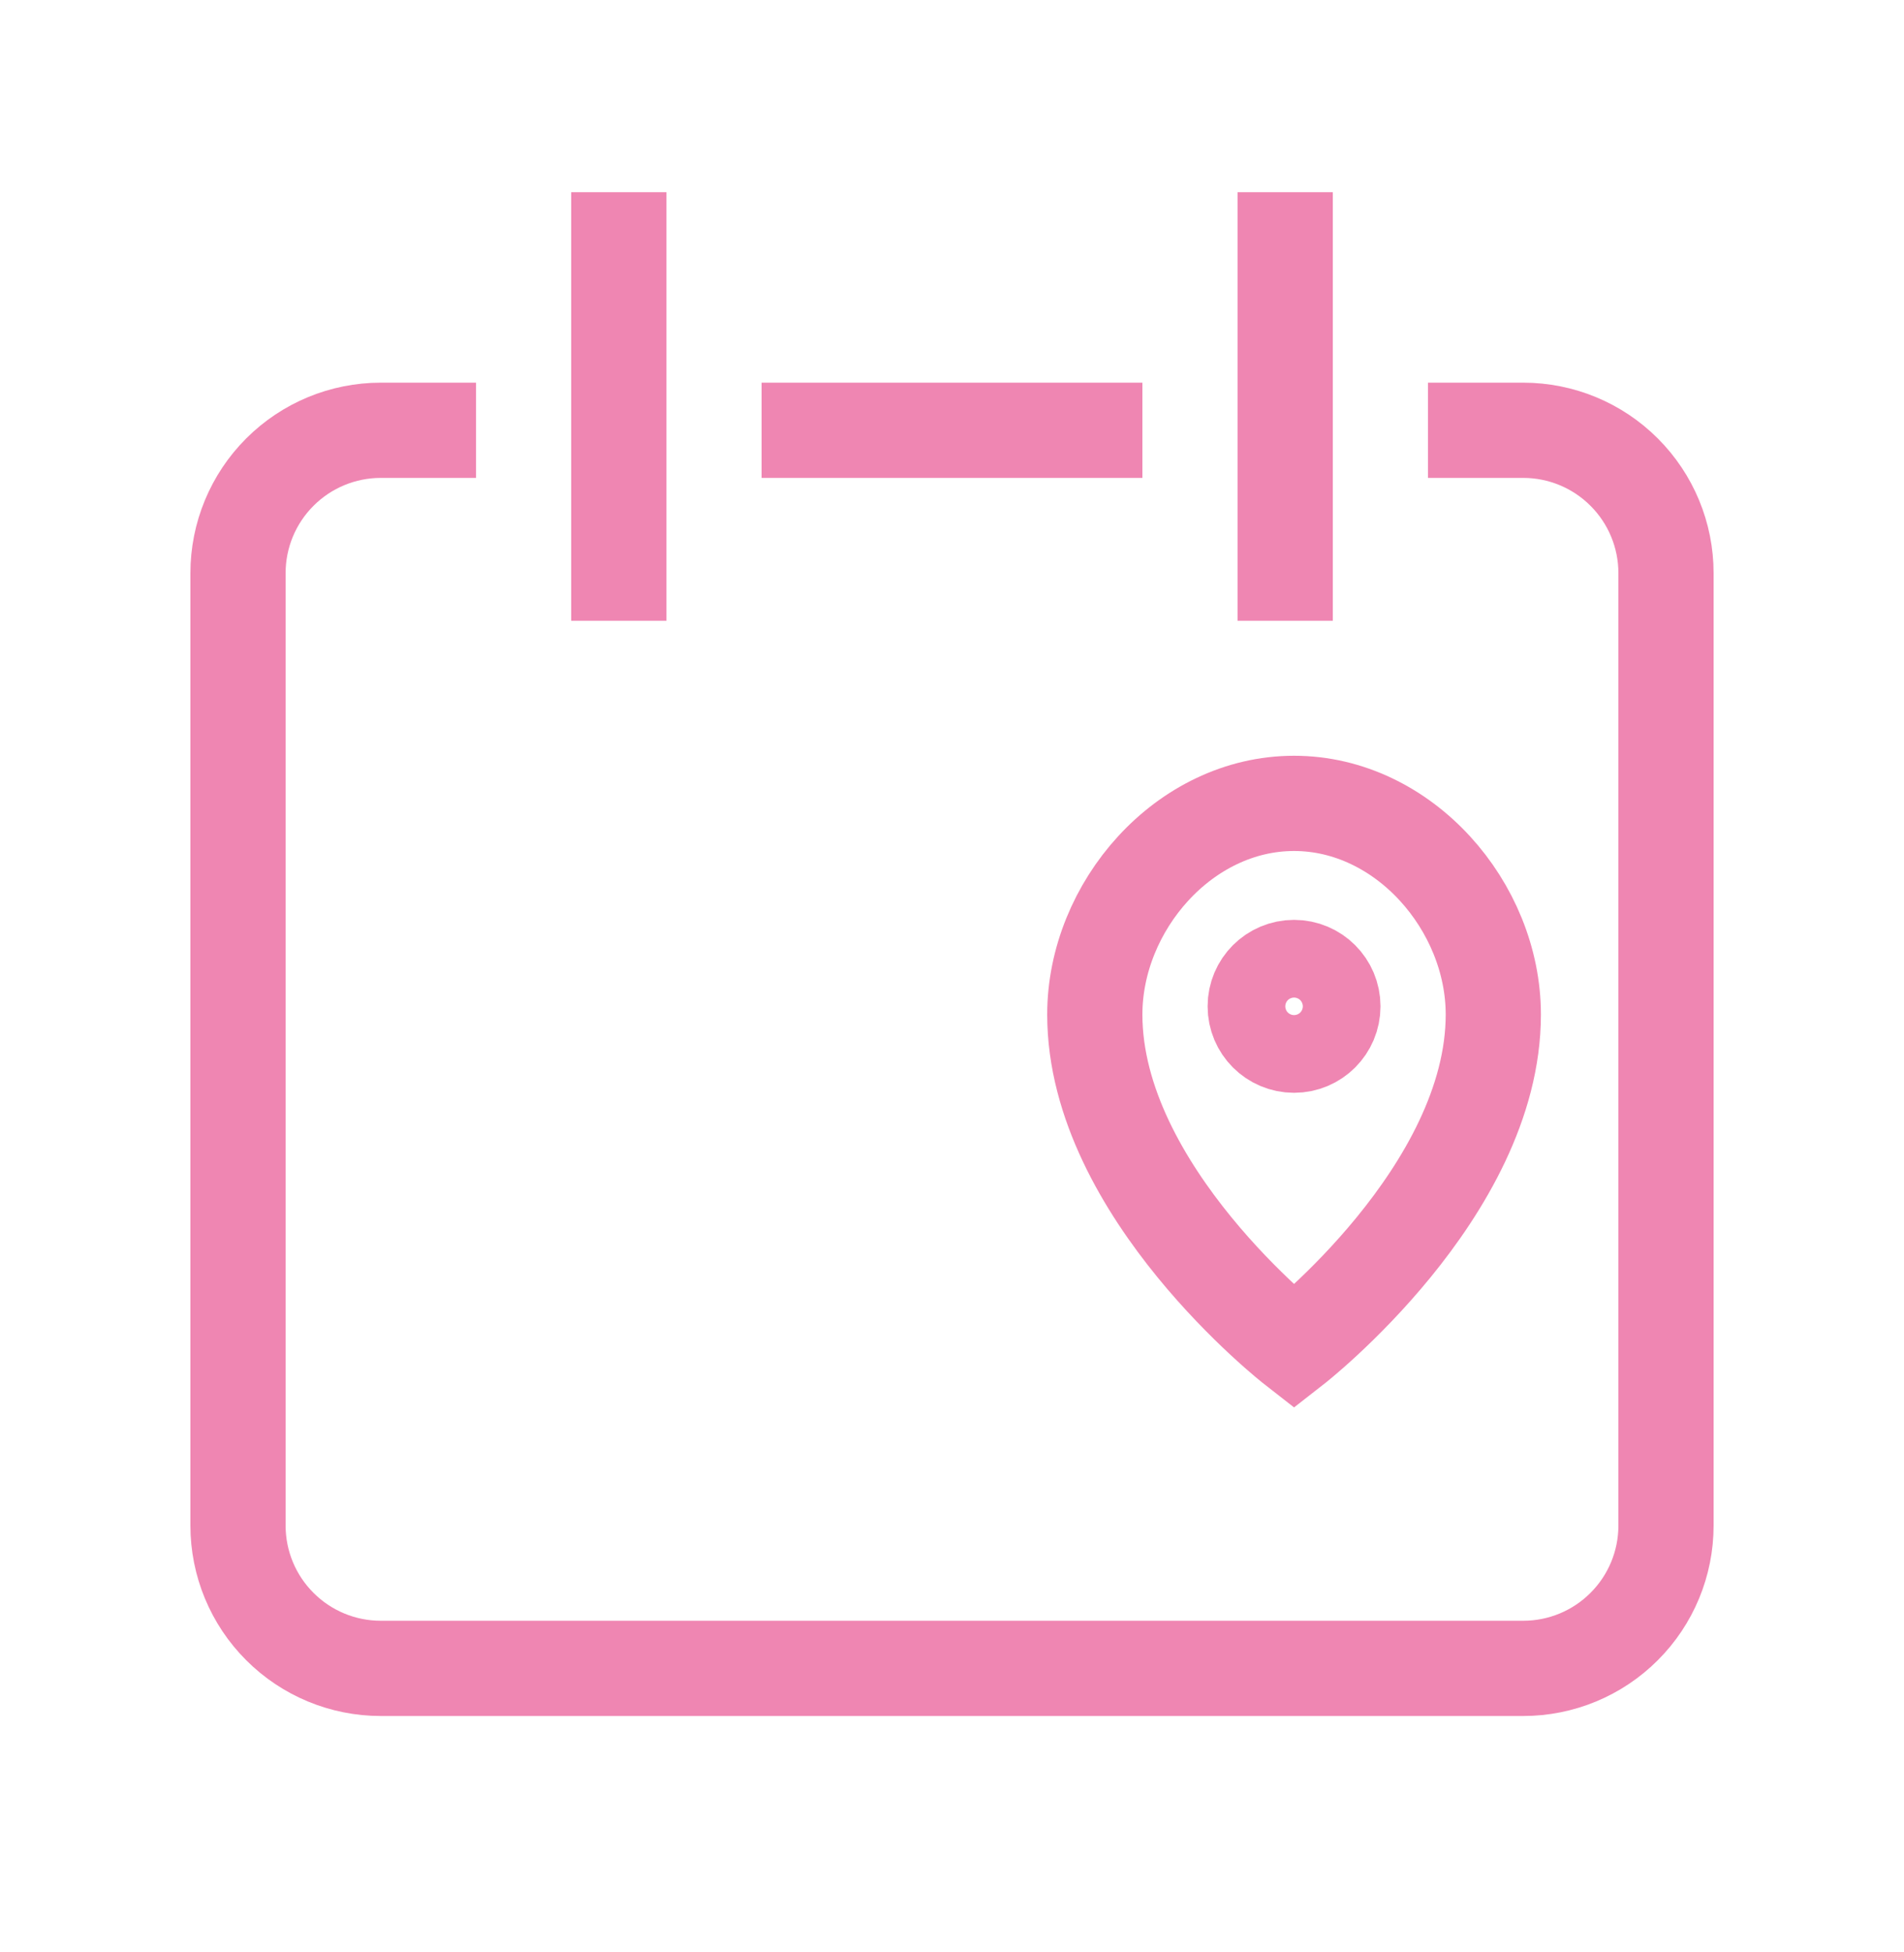
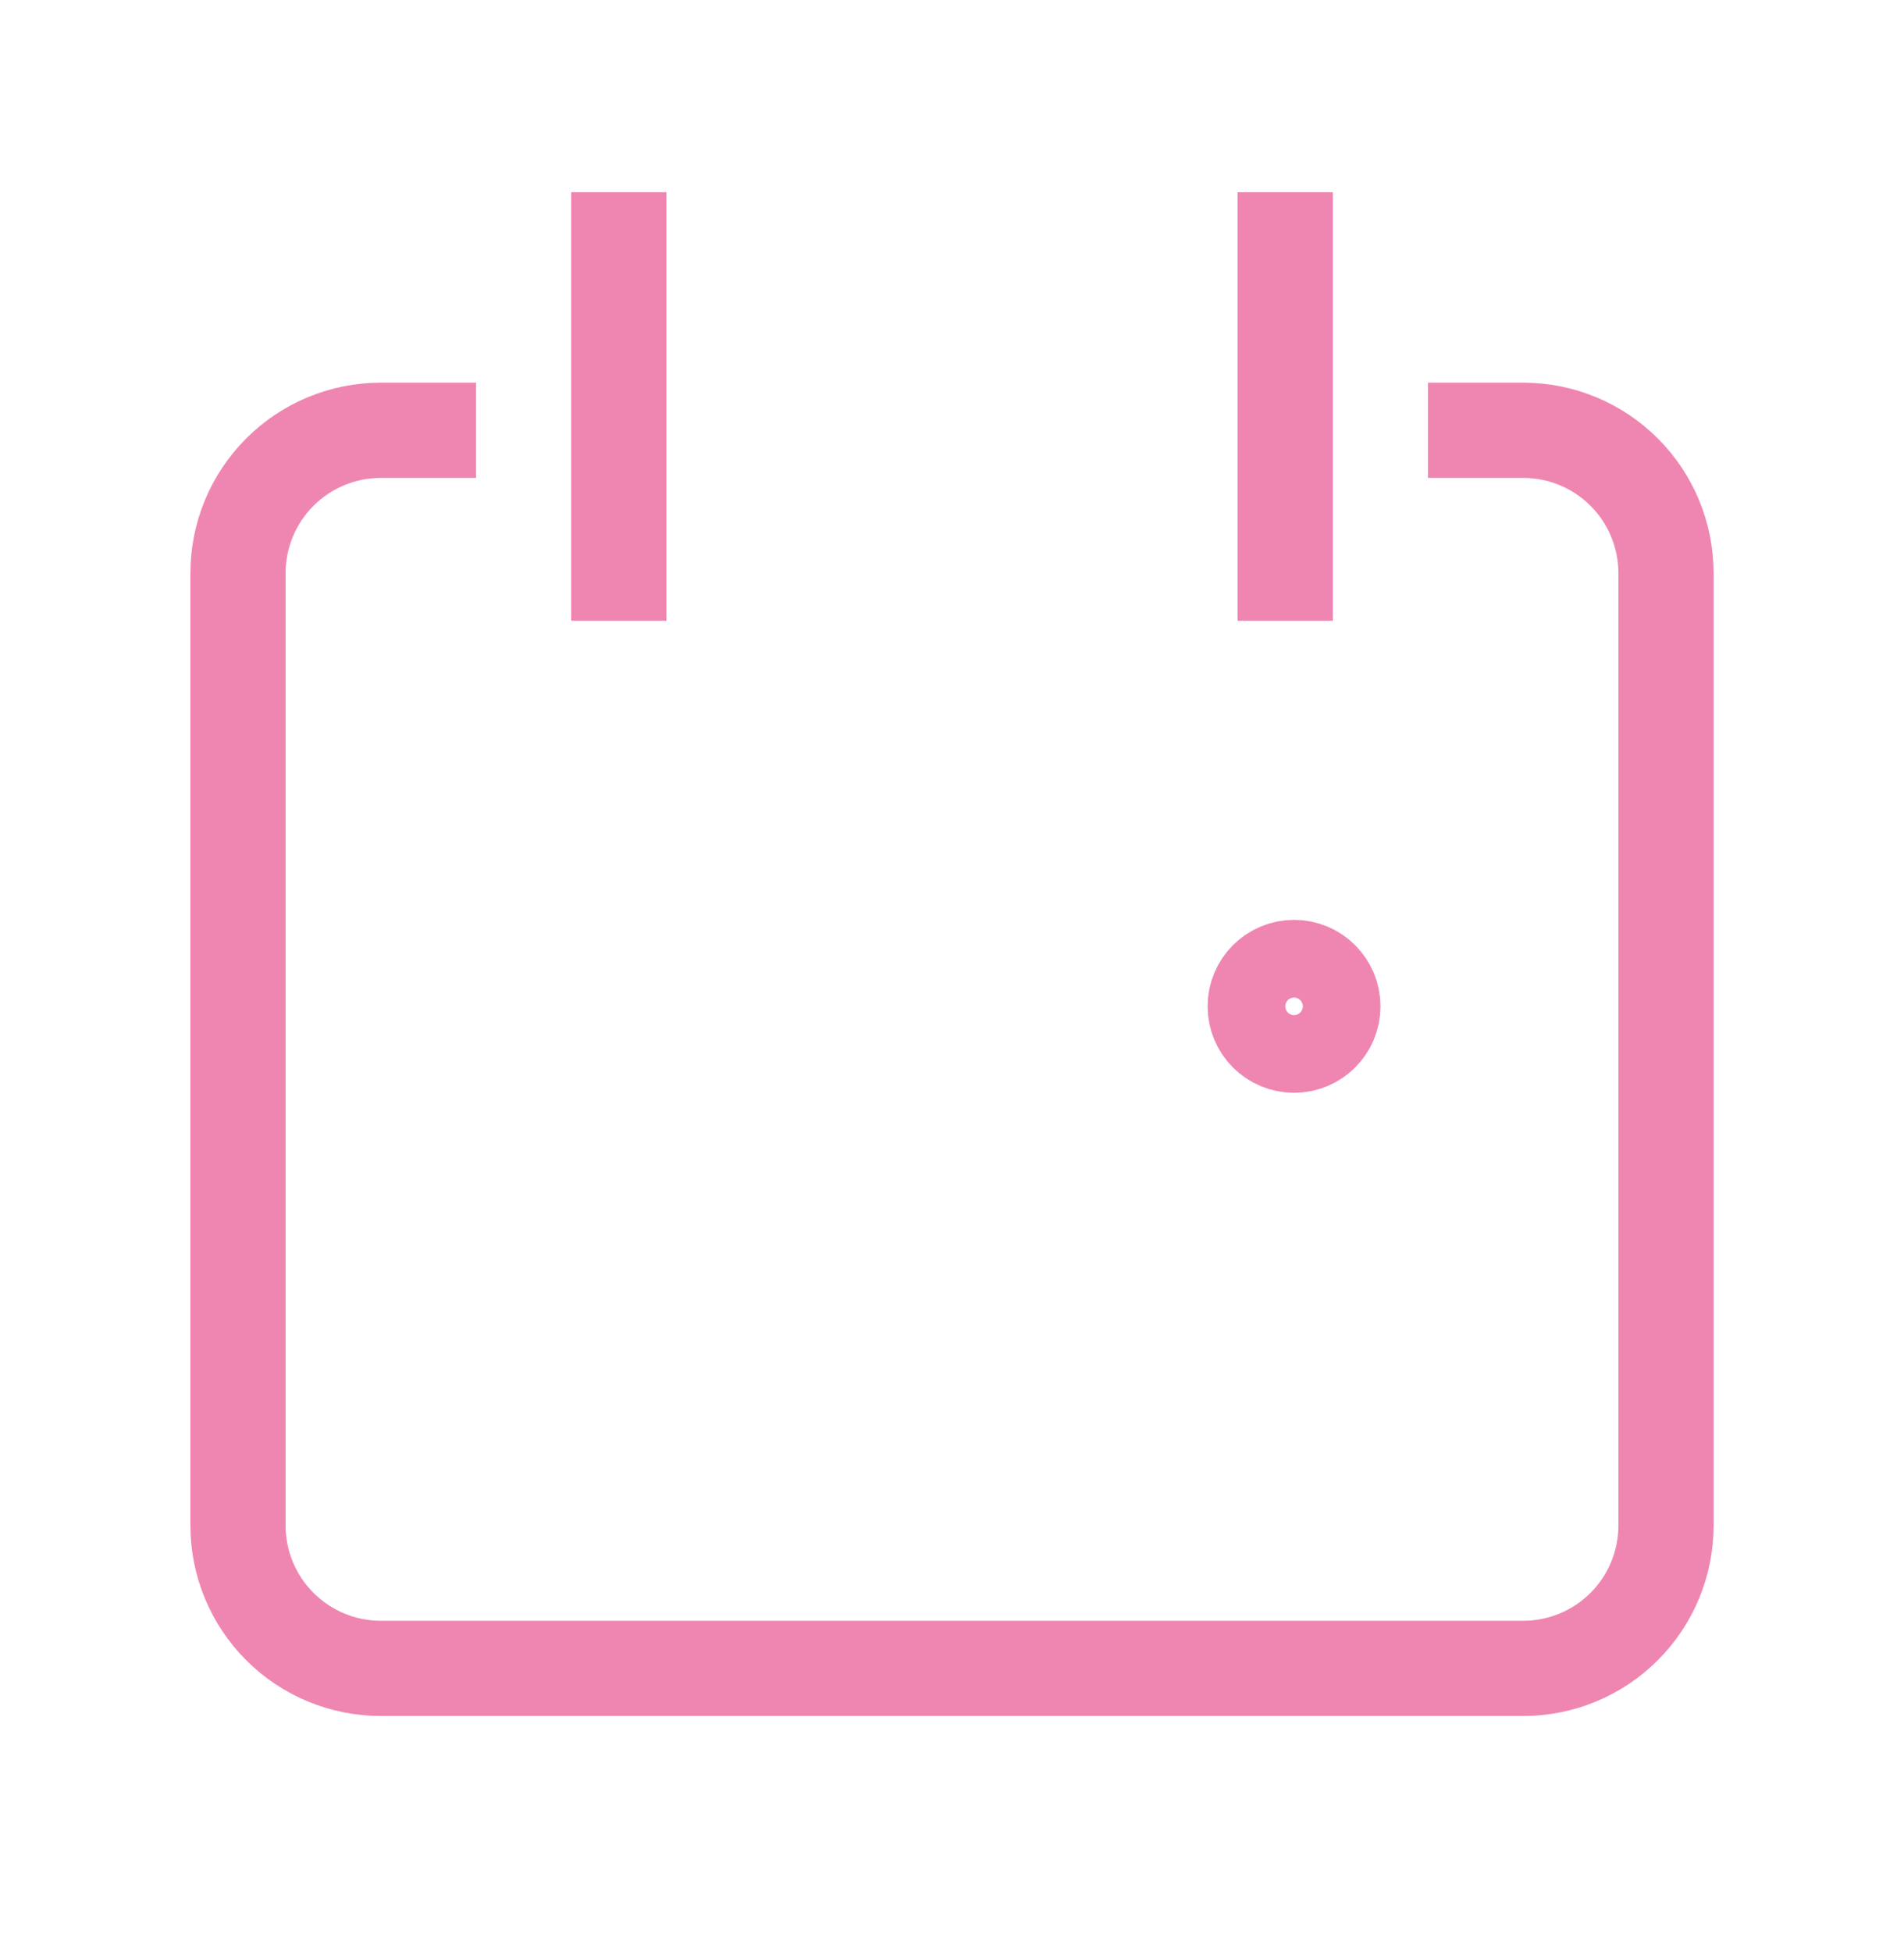
<svg xmlns="http://www.w3.org/2000/svg" xmlns:ns1="http://www.serif.com/" width="100%" height="100%" viewBox="0 0 40 41" version="1.1" xml:space="preserve" style="fill-rule:evenodd;clip-rule:evenodd;stroke-miterlimit:1.5;">
  <rect id="icons7-40-NominatedDayDeliveries_FF" ns1:id="icons7/40/NominatedDayDeliveries_FF" x="0" y="0.036" width="40" height="40" style="fill:none;" />
  <path d="M10,9.036c-2.024,-0 -0.59,-0 -2,-0c-0.796,-0 -1.559,0.316 -2.121,0.879c-0.563,0.562 -0.879,1.325 -0.879,2.121c-0,5.004 -0,14.996 -0,20c0,0.796 0.316,1.559 0.879,2.121c0.562,0.563 1.325,0.879 2.121,0.879c5.748,-0 18.252,-0 24,-0c0.796,-0 1.559,-0.316 2.121,-0.879c0.563,-0.562 0.879,-1.325 0.879,-2.121c-0,-5.004 -0,-14.996 -0,-20c-0,-0.796 -0.316,-1.559 -0.879,-2.121c-0.562,-0.563 -1.325,-0.879 -2.121,-0.879c-1.534,-0 -0.205,-0 -2,-0" style="fill:none;stroke:#ef86b2;stroke-width:2px;" />
-   <path d="M23,21.305c0,3.721 4.186,6.983 4.186,6.983c0,0 4.186,-3.262 4.186,-6.983c0,-2.267 -1.876,-4.434 -4.186,-4.434c-2.31,-0 -4.186,2.167 -4.186,4.434Z" style="fill:none;stroke:#ef86b2;stroke-width:2px;" />
  <circle cx="27.186" cy="21.133" r="0.816" style="fill:none;stroke:#ef86b2;stroke-width:2px;" />
-   <path d="M24,9.036c-3.281,-0 -3.976,-0 -8,-0" style="fill:none;stroke:#ef86b2;stroke-width:2px;" />
  <path d="M13,4.036l0,9" style="fill:none;stroke:#ef86b2;stroke-width:2px;" />
  <path d="M27,4.036l0,9" style="fill:none;stroke:#ef86b2;stroke-width:2px;" />
</svg>